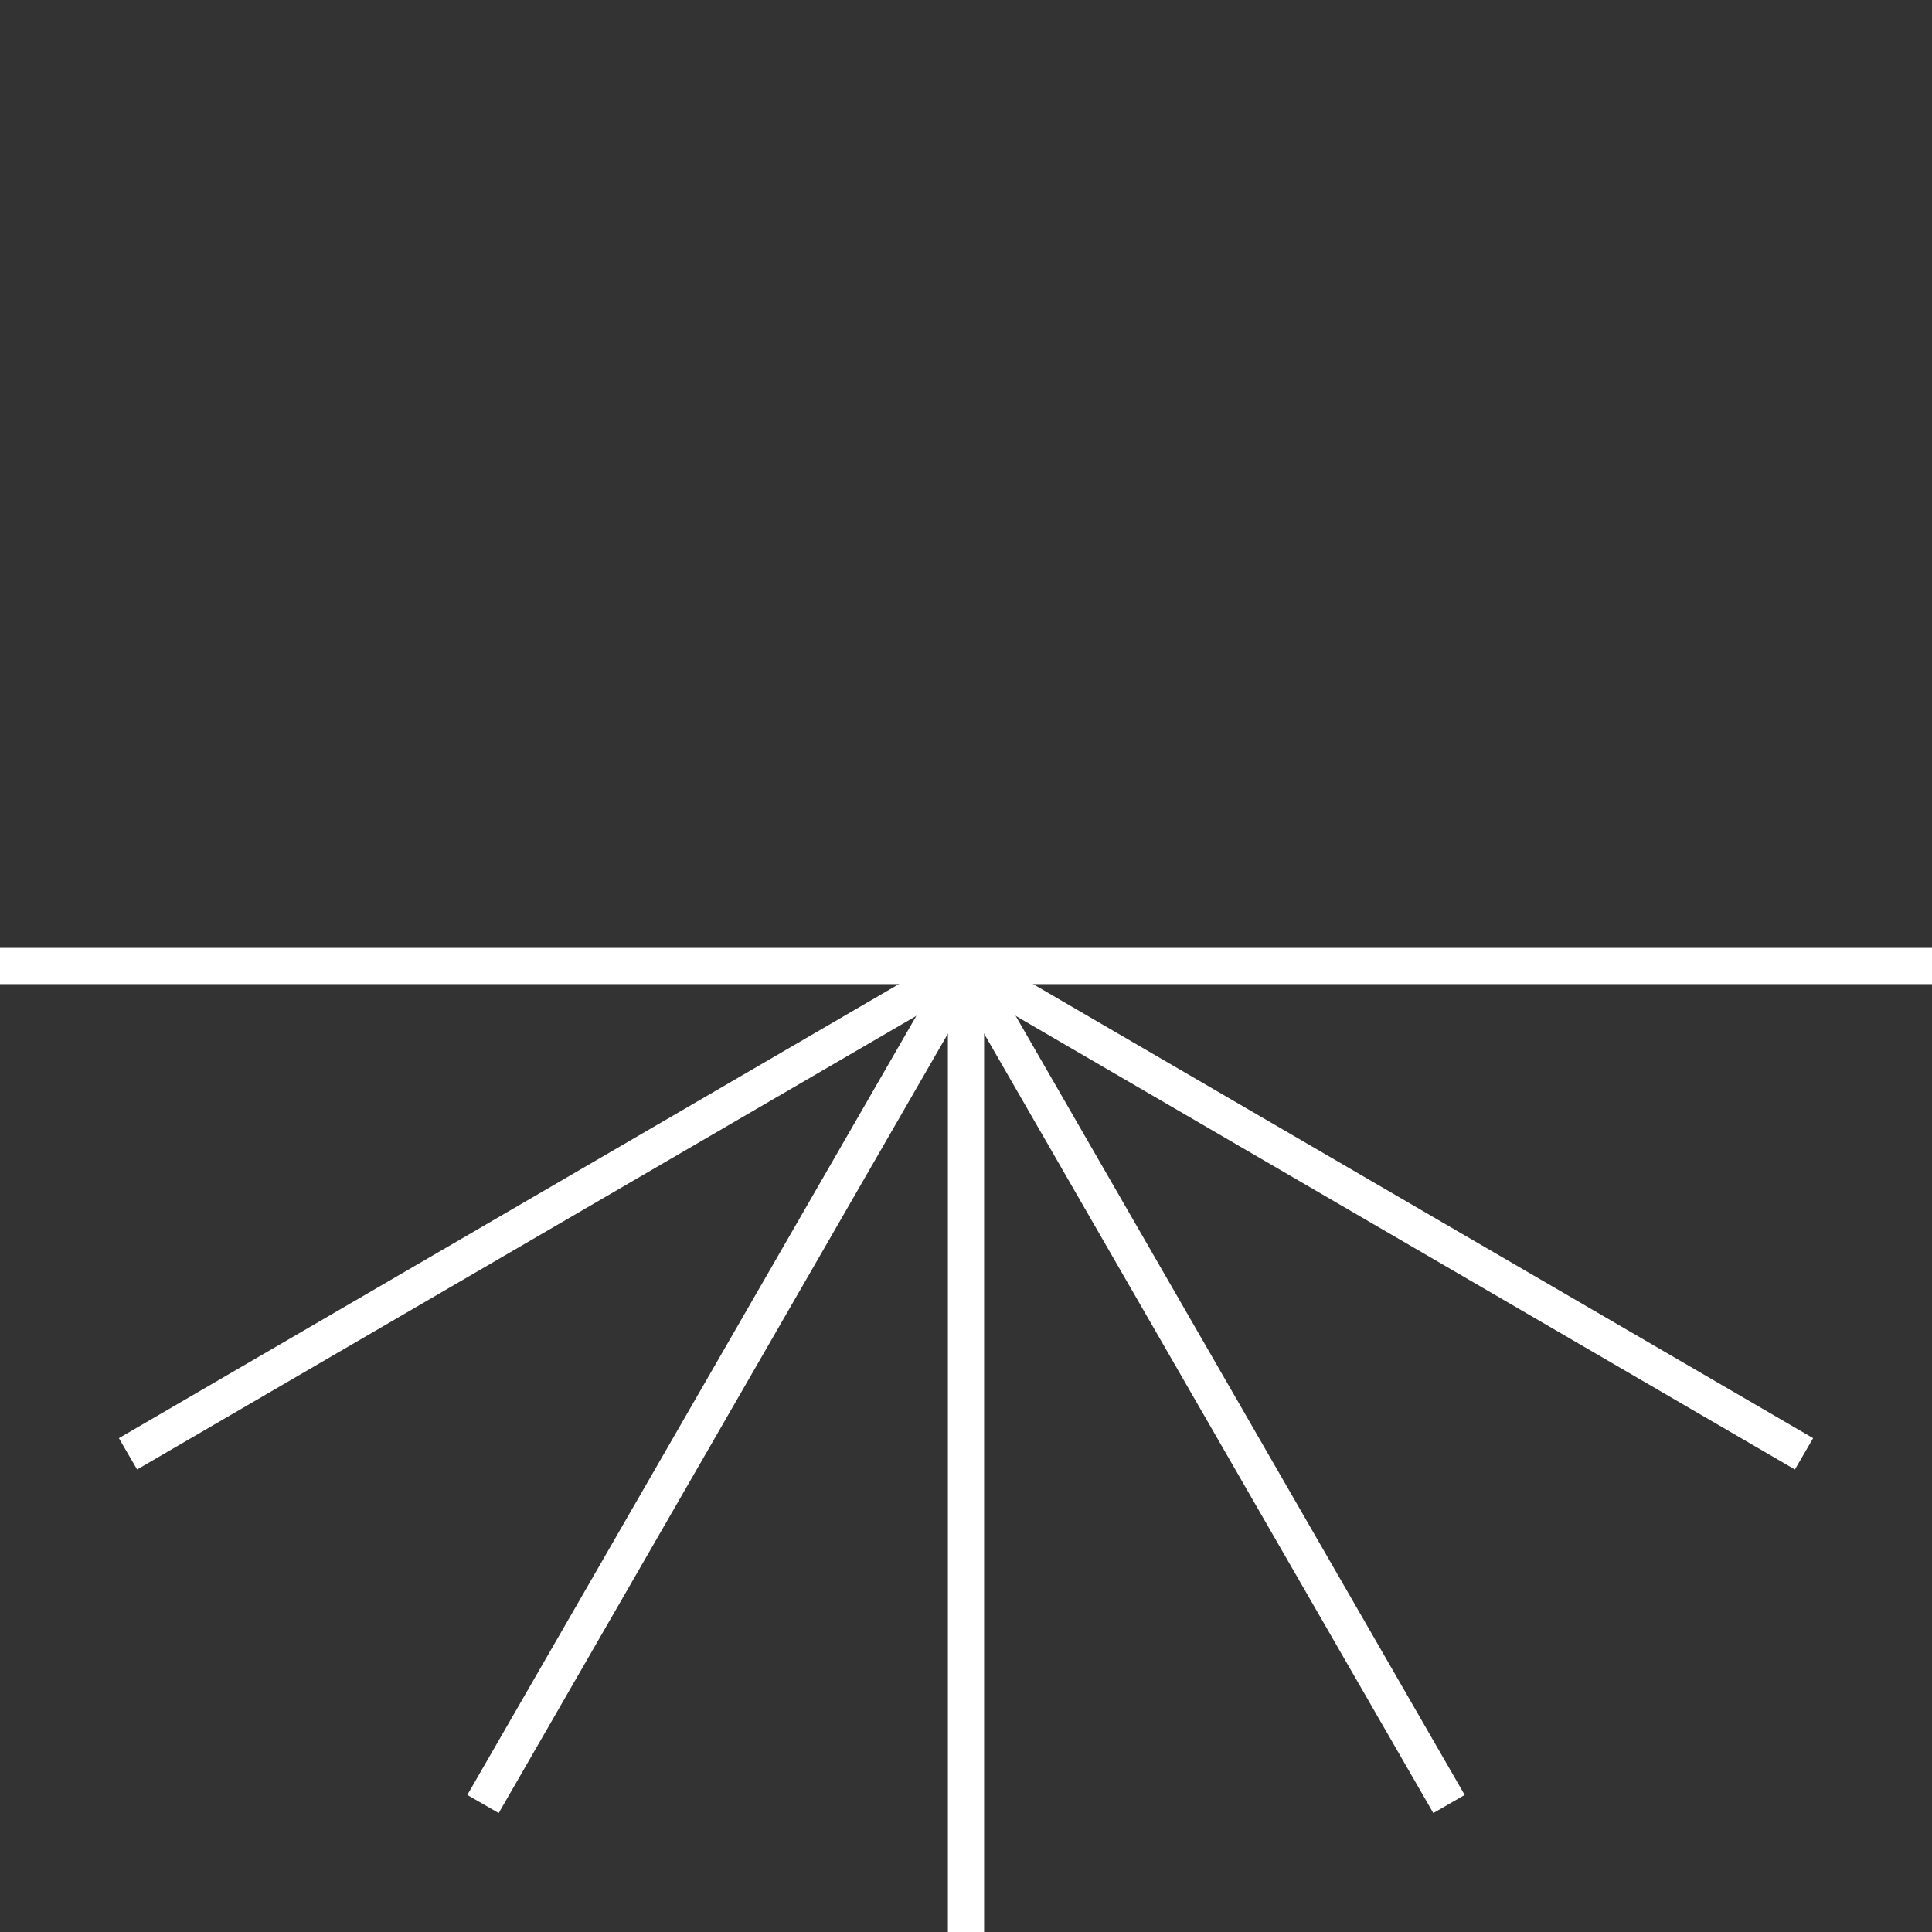
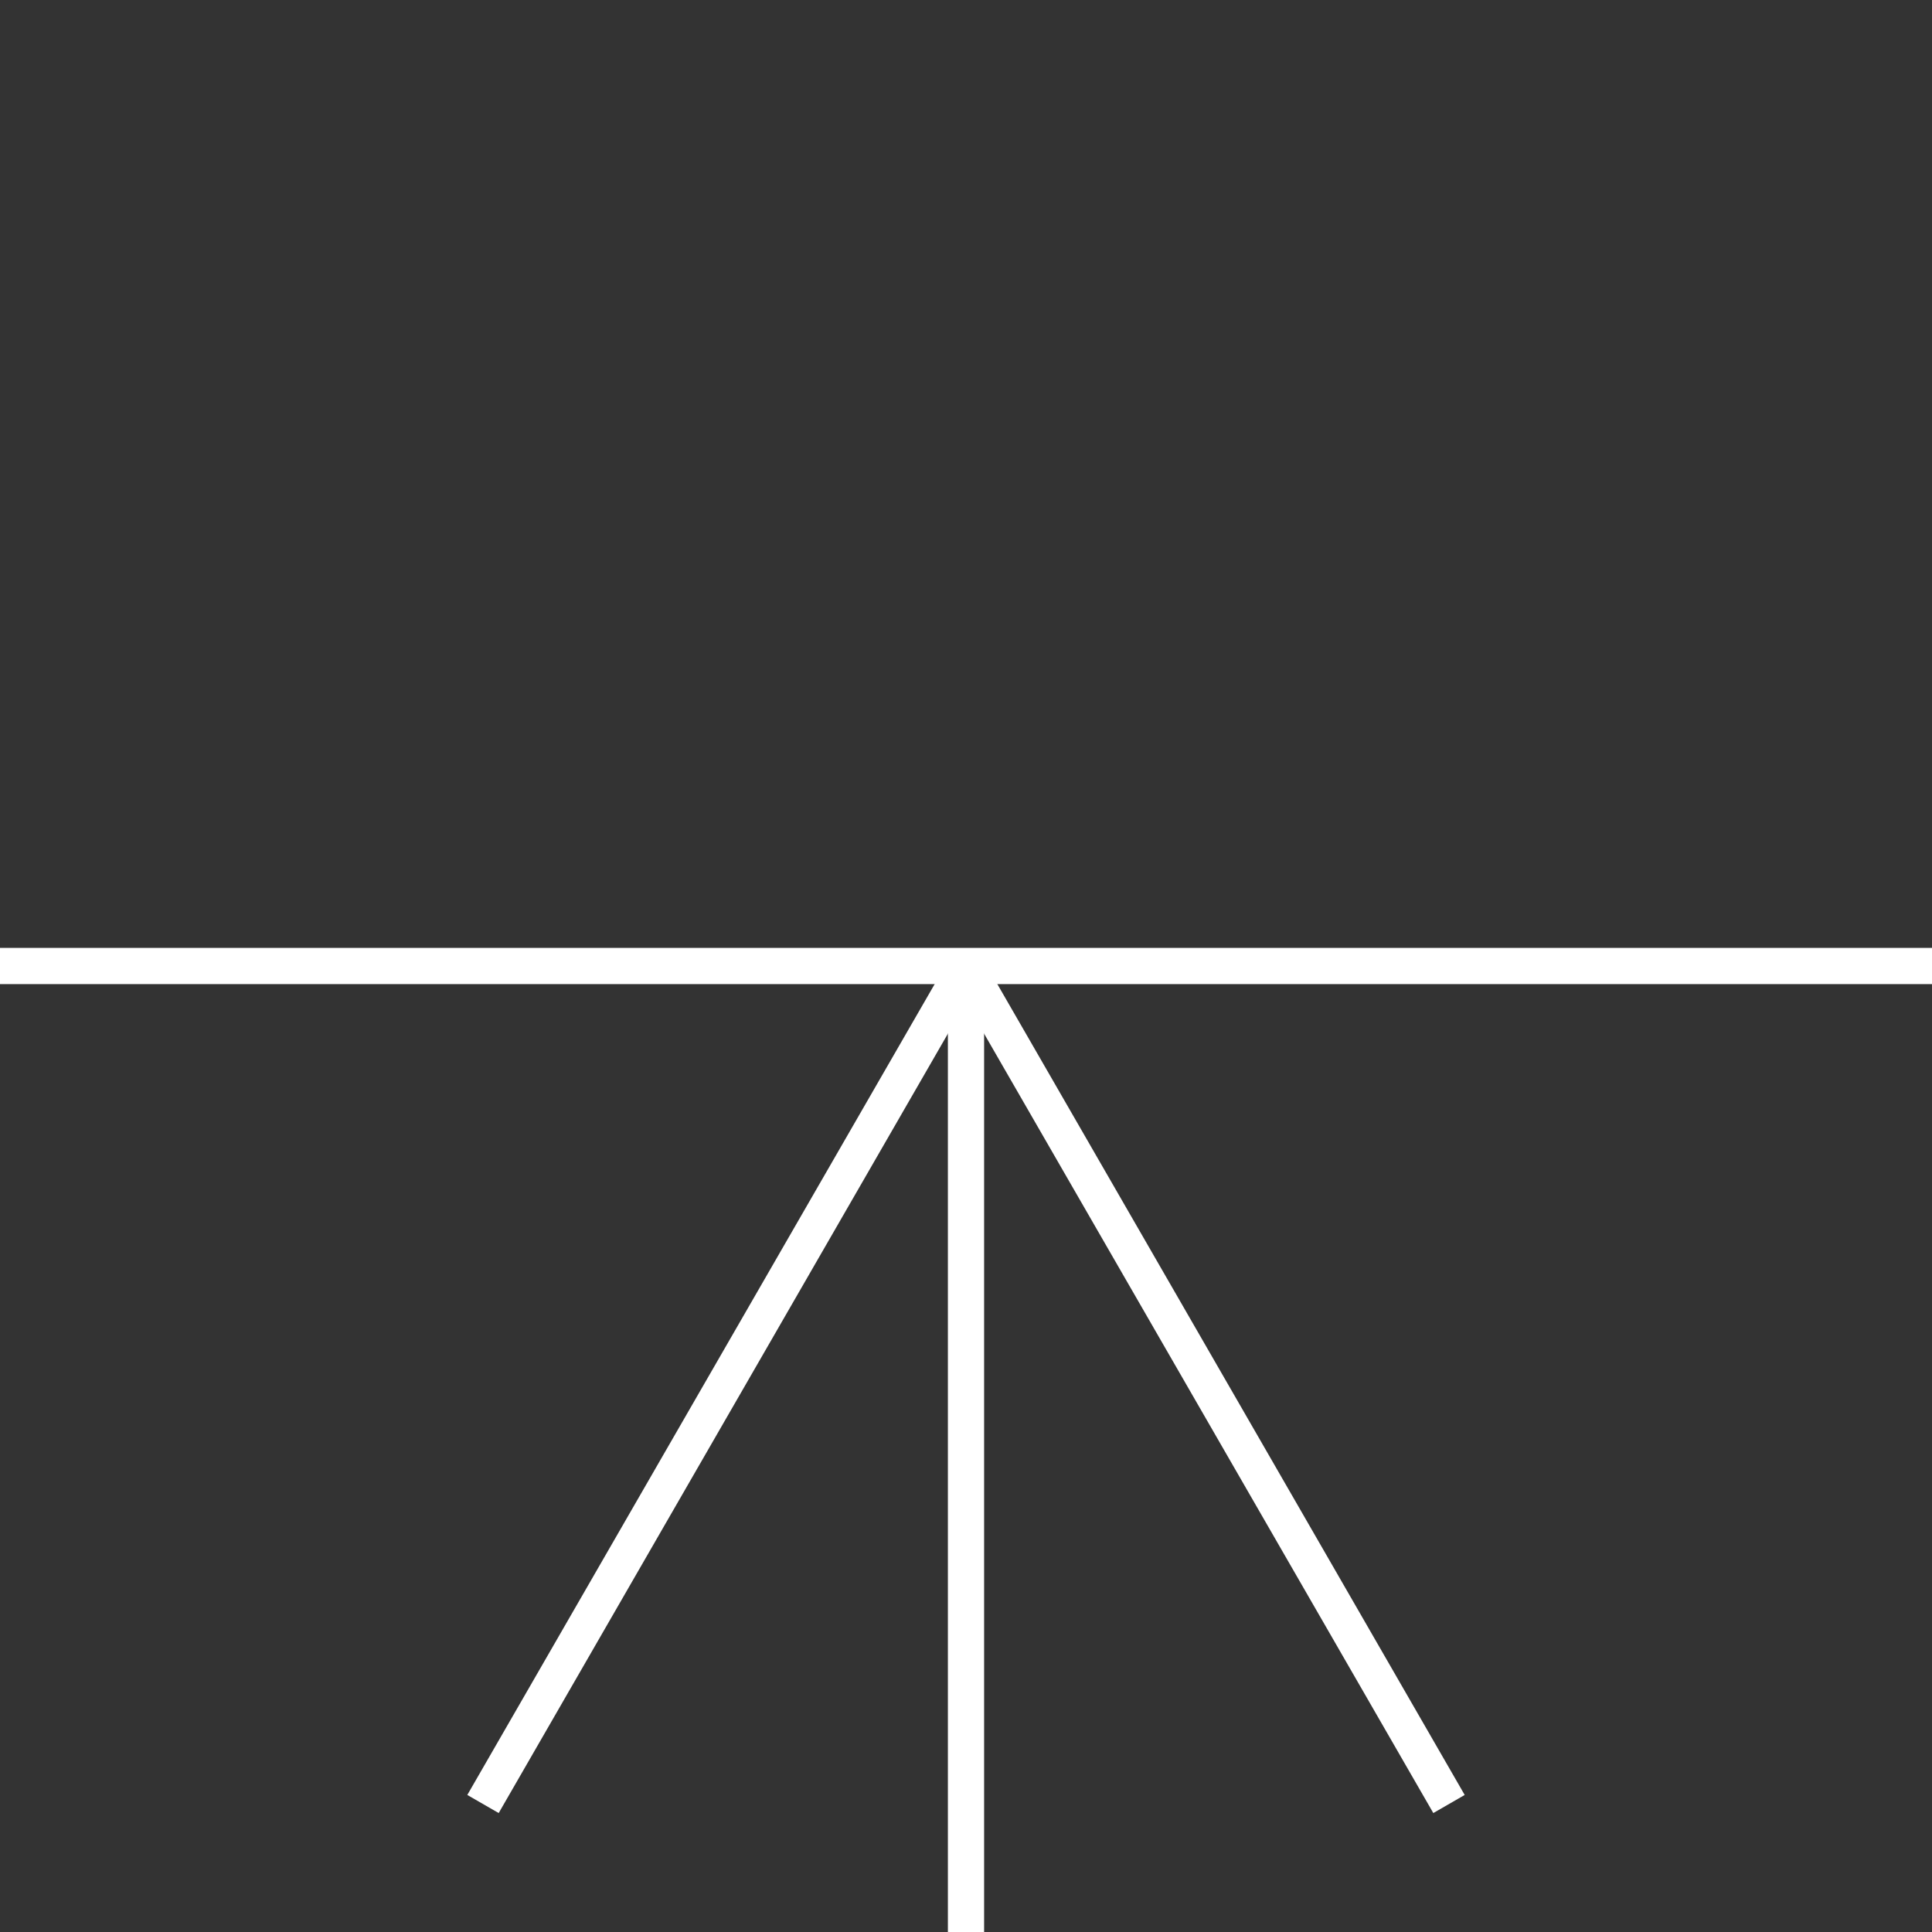
<svg xmlns="http://www.w3.org/2000/svg" width="40" height="40" viewBox="0 0 40 40" fill="none">
  <rect x="0" y="0" width="40" height="40" fill="#333333" stroke="none" />
  <path d="M20 40V20" stroke="white" stroke-width="0.75" stroke-miterlimit="10" />
  <path d="M10 37.35L20 20" stroke="white" stroke-width="0.75" stroke-miterlimit="10" />
-   <path d="M2.65 30.1L20 20" stroke="white" stroke-width="0.75" stroke-miterlimit="10" />
  <path d="M0 20H20" stroke="white" stroke-width="0.75" stroke-miterlimit="10" />
  <path d="M40 20H20" stroke="white" stroke-width="0.75" stroke-miterlimit="10" />
-   <path d="M37.35 30.1L20 20" stroke="white" stroke-width="0.75" stroke-miterlimit="10" />
  <path d="M30 37.35L20 20" stroke="white" stroke-width="0.75" stroke-miterlimit="10" />
</svg>